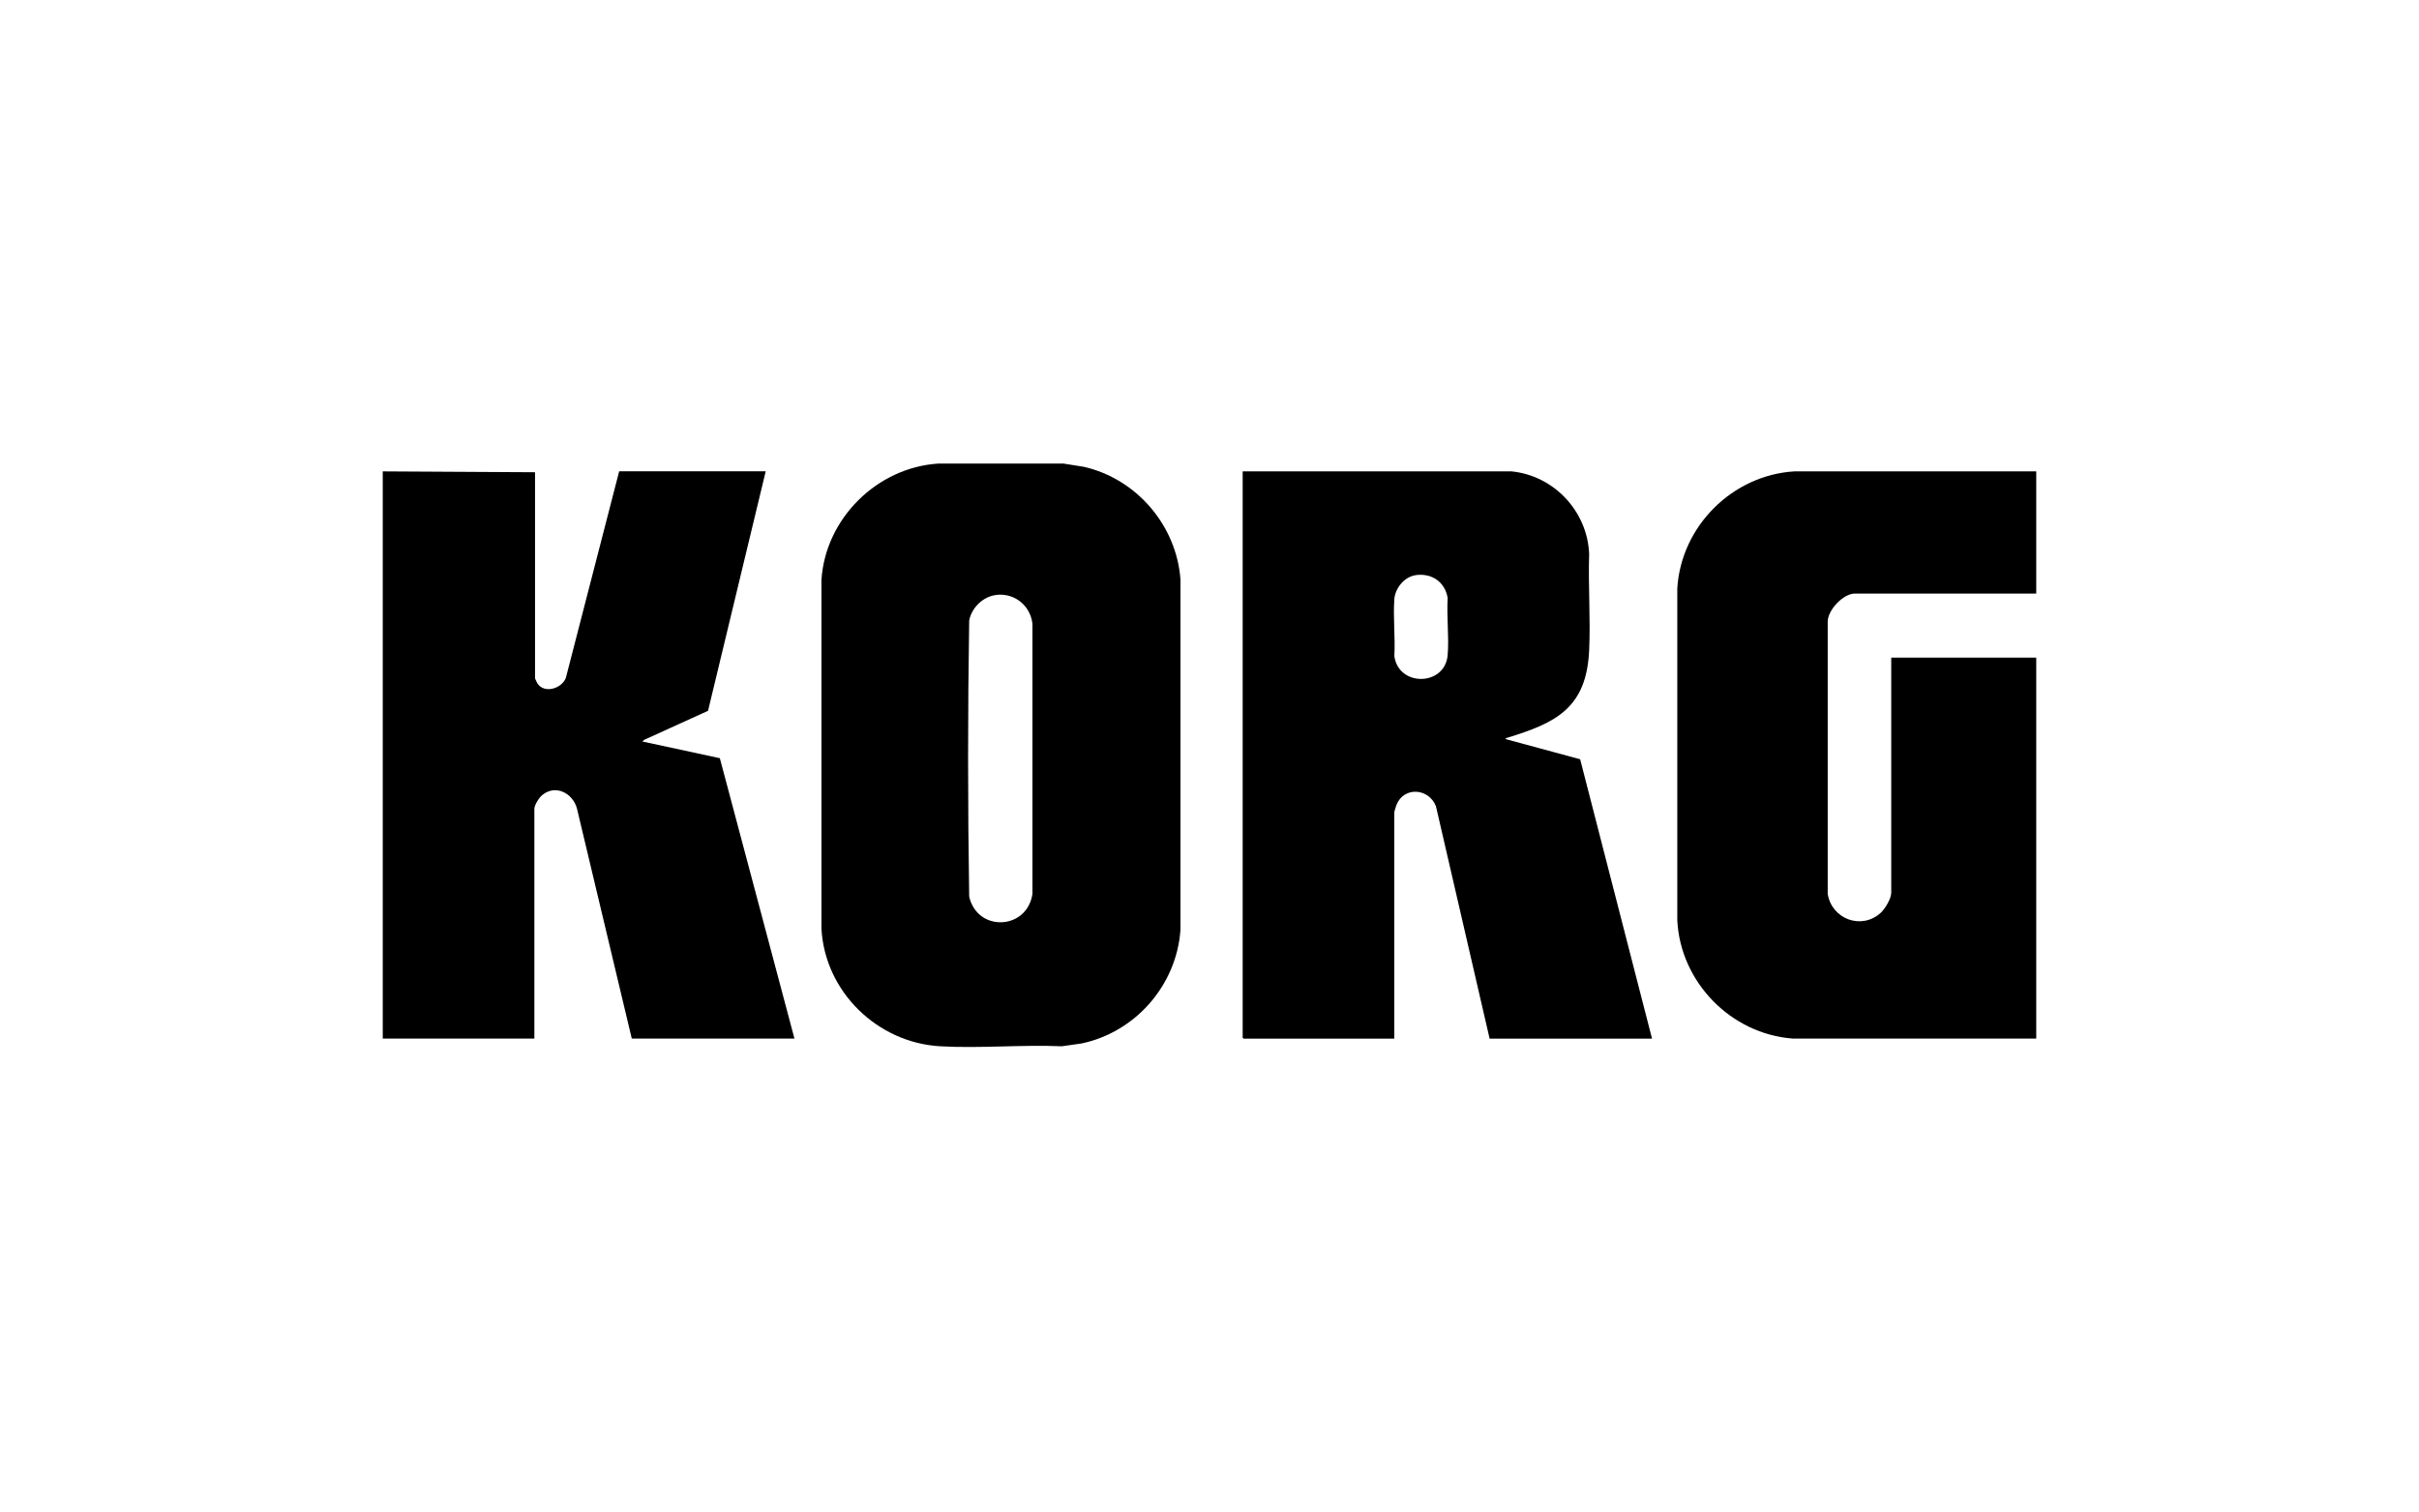
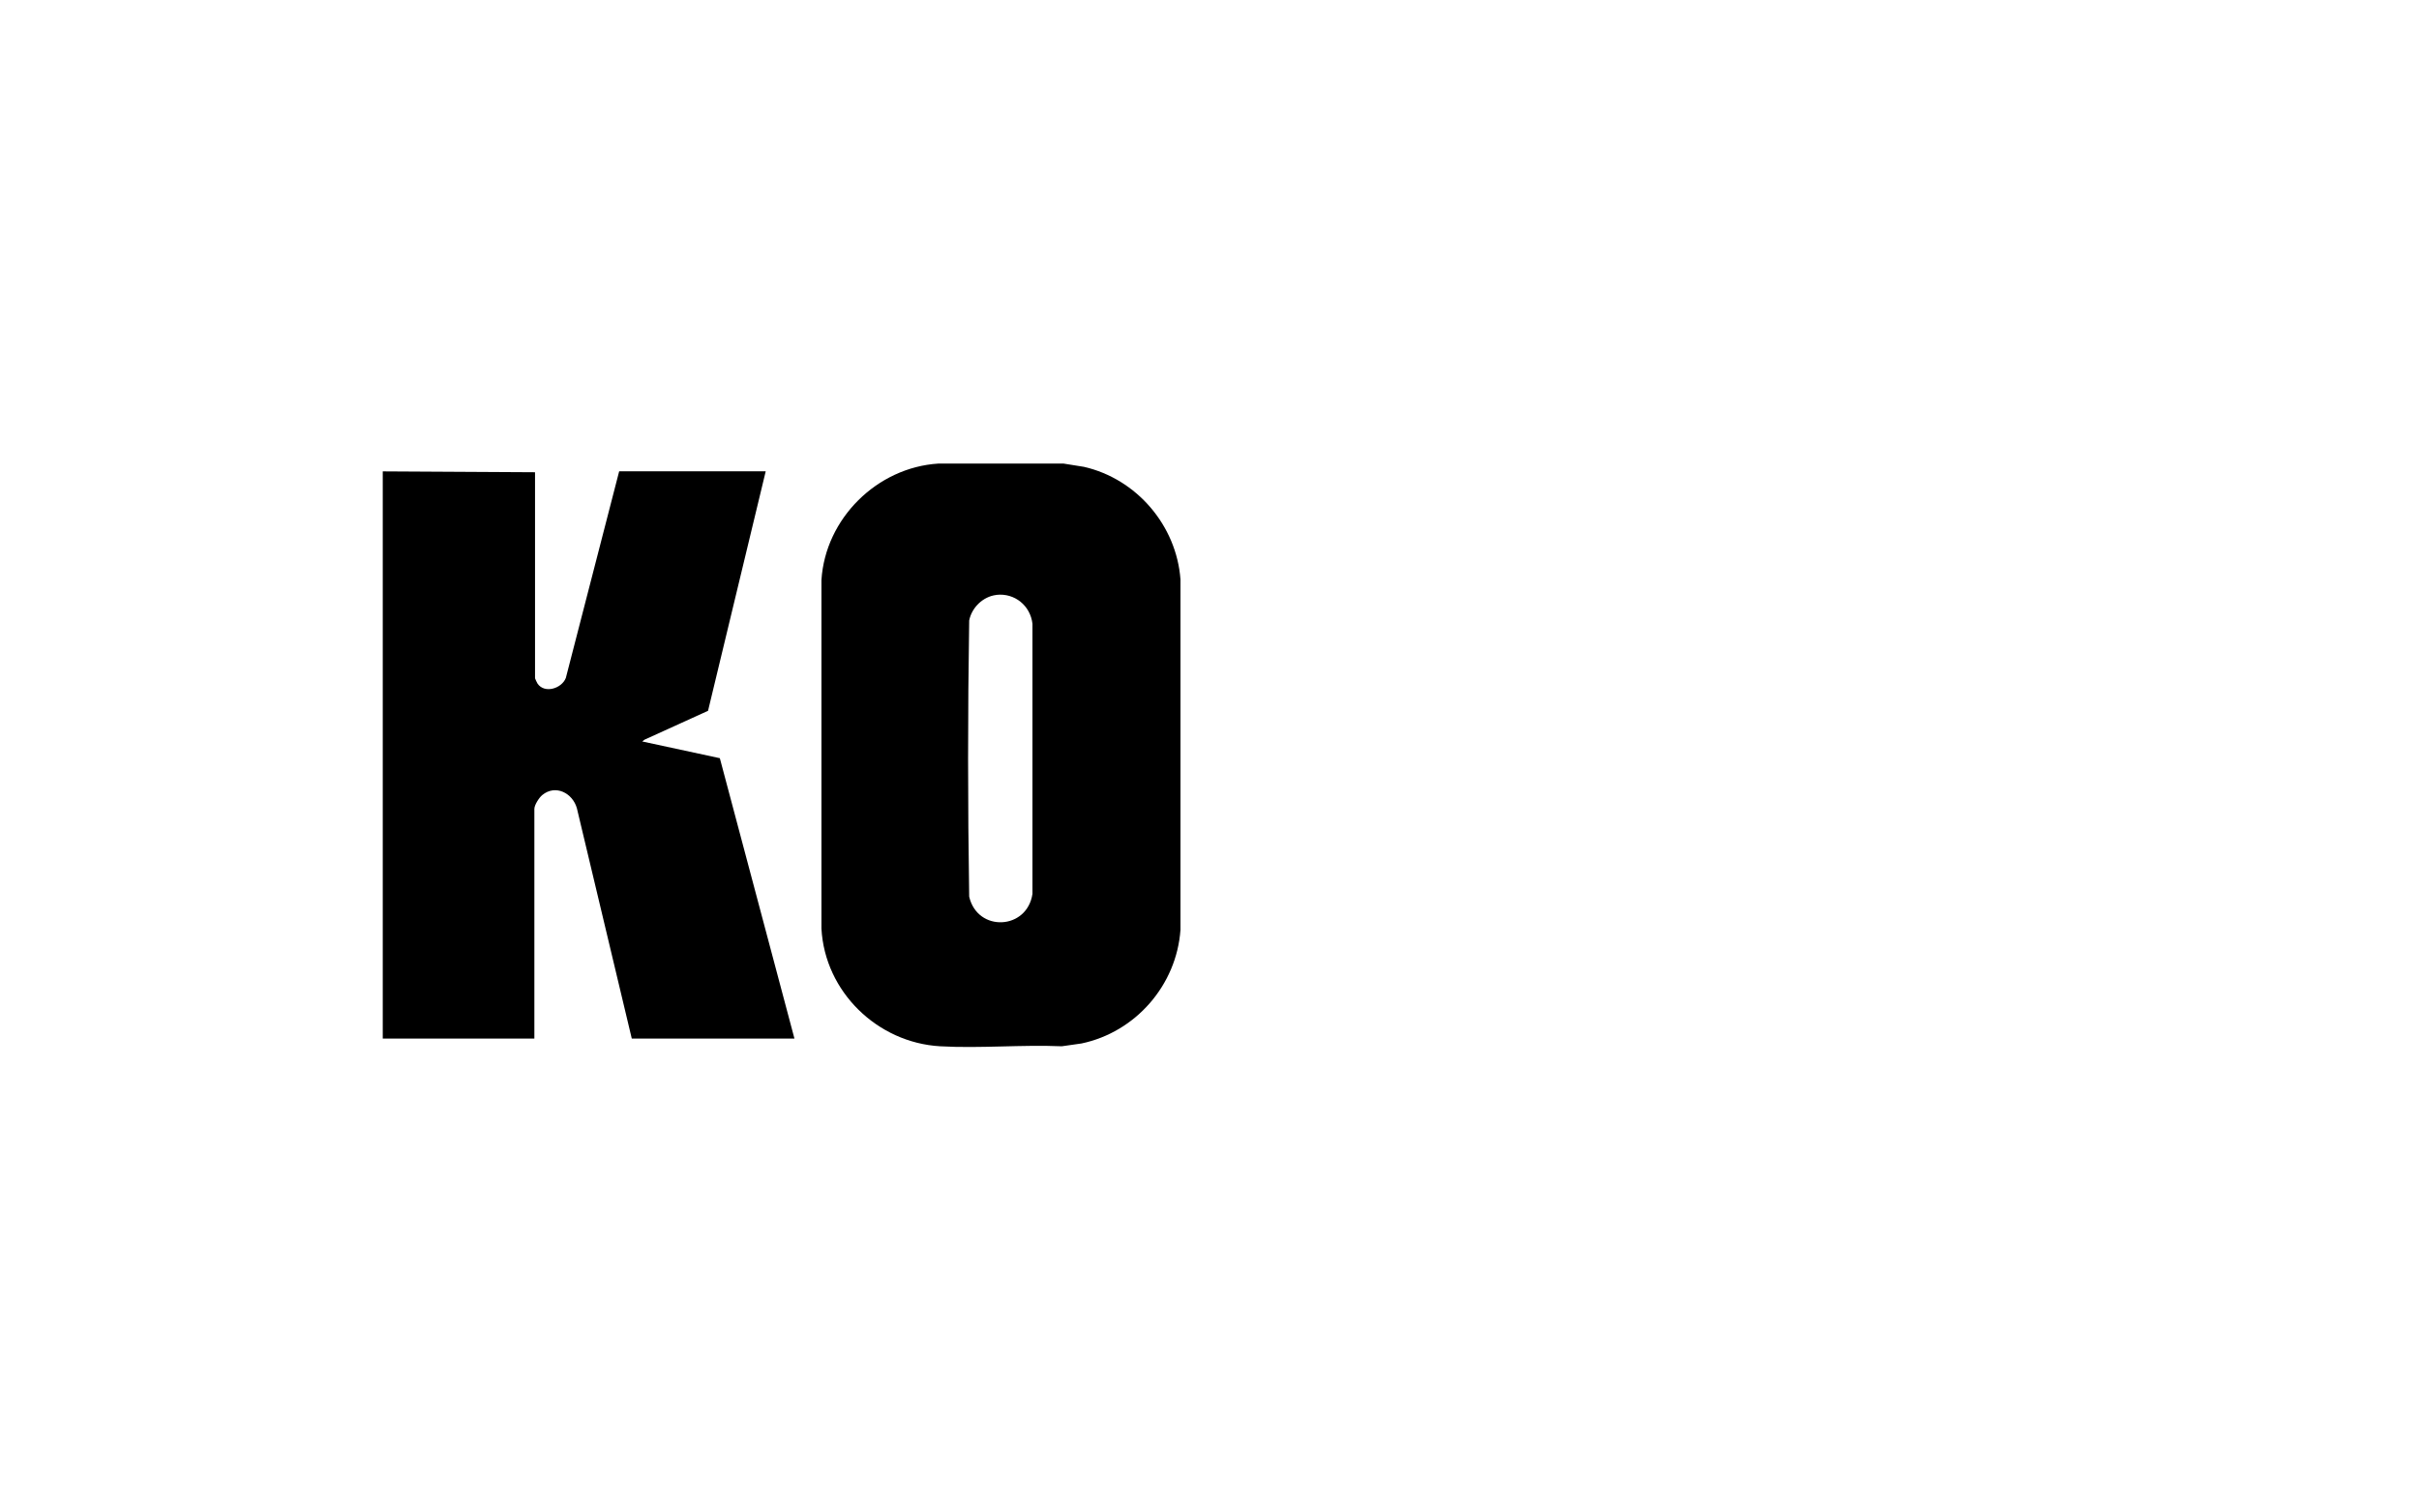
<svg xmlns="http://www.w3.org/2000/svg" id="Calque_2" data-name="Calque 2" viewBox="0 0 362.83 226.77">
  <path d="M159.53,69.55l3.06.49c7.9,1.81,13.88,8.81,14.47,16.89v52.57c-.58,8.29-6.73,15.35-14.85,17.05l-2.95.42c-6-.26-12.28.34-18.25,0-9.4-.54-17.29-8.17-17.8-17.65v-52.3c.58-9.23,8.35-16.89,17.53-17.47h18.79ZM149.44,89.26c-1.99.23-3.69,1.89-4.07,3.83-.22,13.78-.22,27.65,0,41.43,1.24,5.36,8.68,5.02,9.49-.41v-40.53c-.31-2.71-2.67-4.65-5.41-4.33Z" />
  <path d="M57.42,70.72l22.83.13v30.91c0,.06.31.7.37.79,1.05,1.56,3.64.75,4.25-.84l8-31h21.98l-8.65,35.93-9.54,4.34-.33.26,11.64,2.51,11.19,42.06h-24.4l-8.23-34.54c-.63-2.28-3.21-3.64-5.21-1.98-.46.38-1.17,1.48-1.17,2.07v34.46h-22.74v-85.09Z" />
-   <path d="M186.41,70.72h40.31c6.37.64,11.36,5.97,11.64,12.36-.16,4.78.22,9.71,0,14.47-.39,8.64-4.91,10.9-12.37,13.16-.13.04-.16-.06-.13.18l11.15,3.02,10.78,41.91h-24.36l-8.05-34.86c-1.07-2.74-4.84-3-5.93-.18-.07.19-.32.98-.32,1.12v33.92h-22.61l-.13-.13v-84.96ZM212.36,86.29c-1.71.23-3.1,1.94-3.22,3.61-.2,2.76.16,5.76,0,8.54.65,4.67,7.63,4.5,8-.18.22-2.74-.17-5.77,0-8.54-.4-2.41-2.37-3.76-4.78-3.44Z" />
-   <path d="M305.42,70.72v18.33h-27.19c-1.74,0-4.04,2.41-4.09,4.18v40.87c.59,3.78,5.07,5.48,7.96,2.84.65-.6,1.57-2.13,1.57-3.01v-35.27h21.75v57.15h-36.54c-9.26-.69-16.84-8.47-17.3-17.74v-49.78c.55-9.31,8.26-17.02,17.57-17.57h36.27Z" />
</svg>